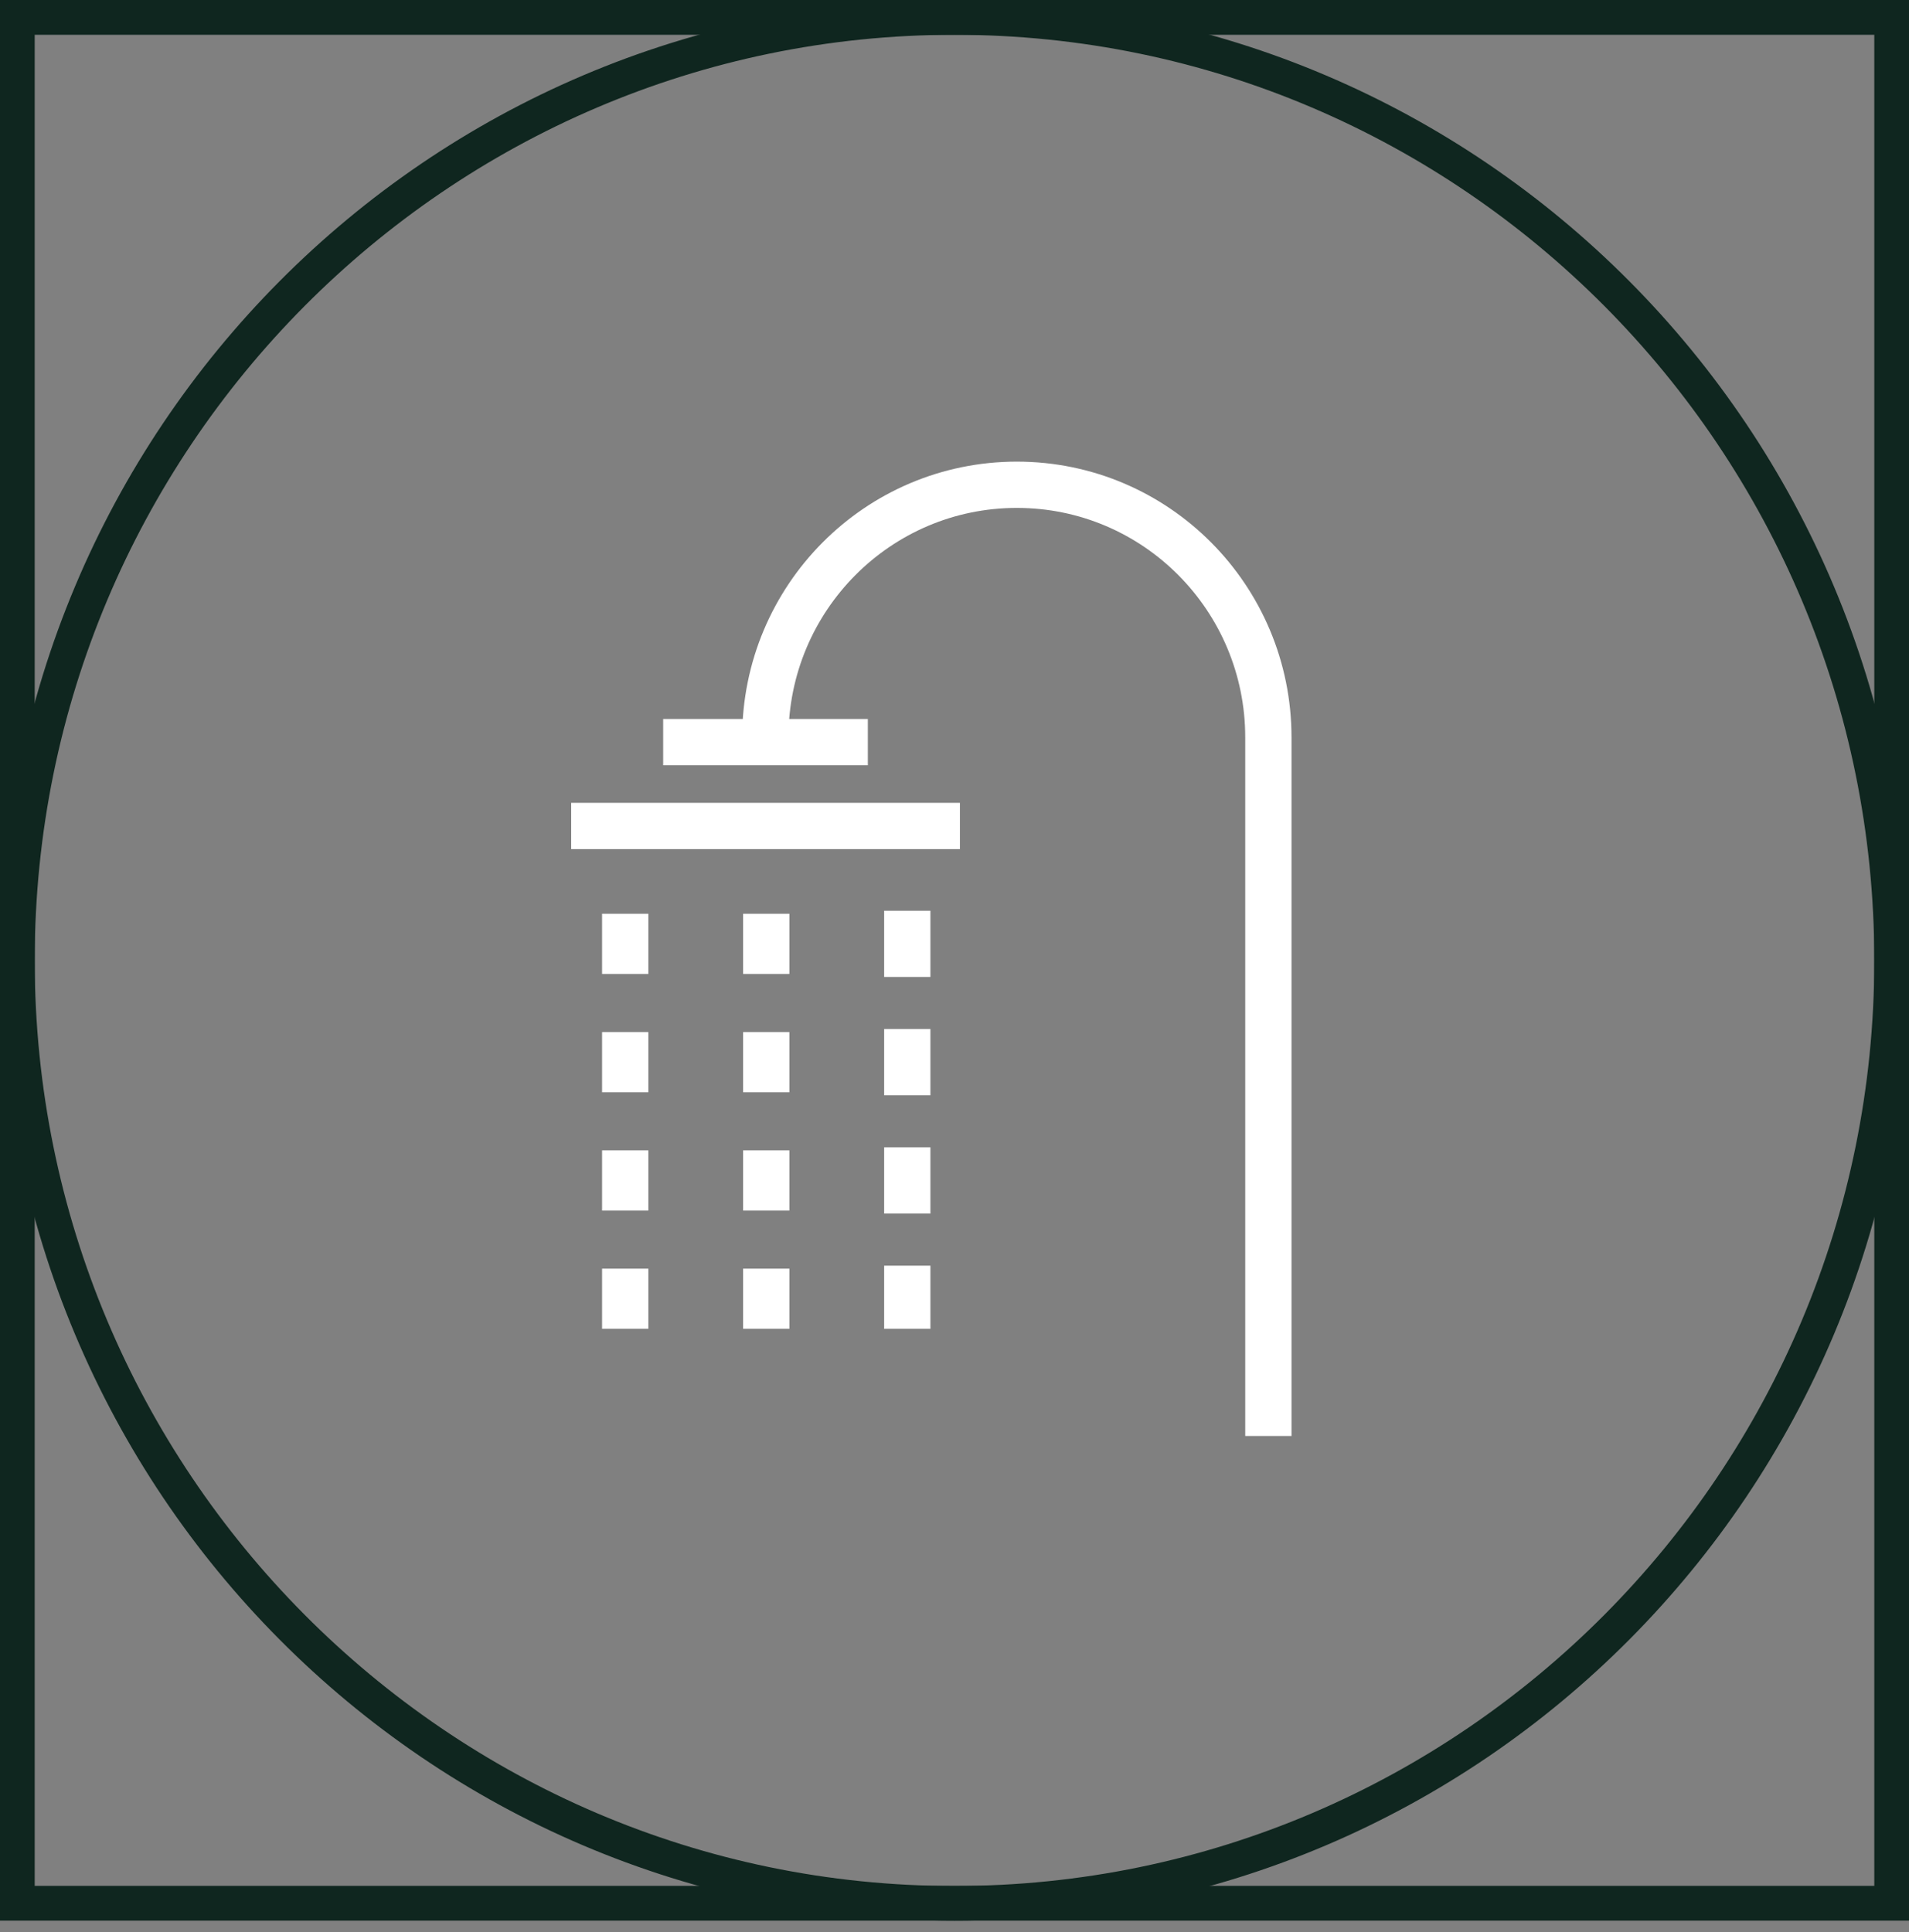
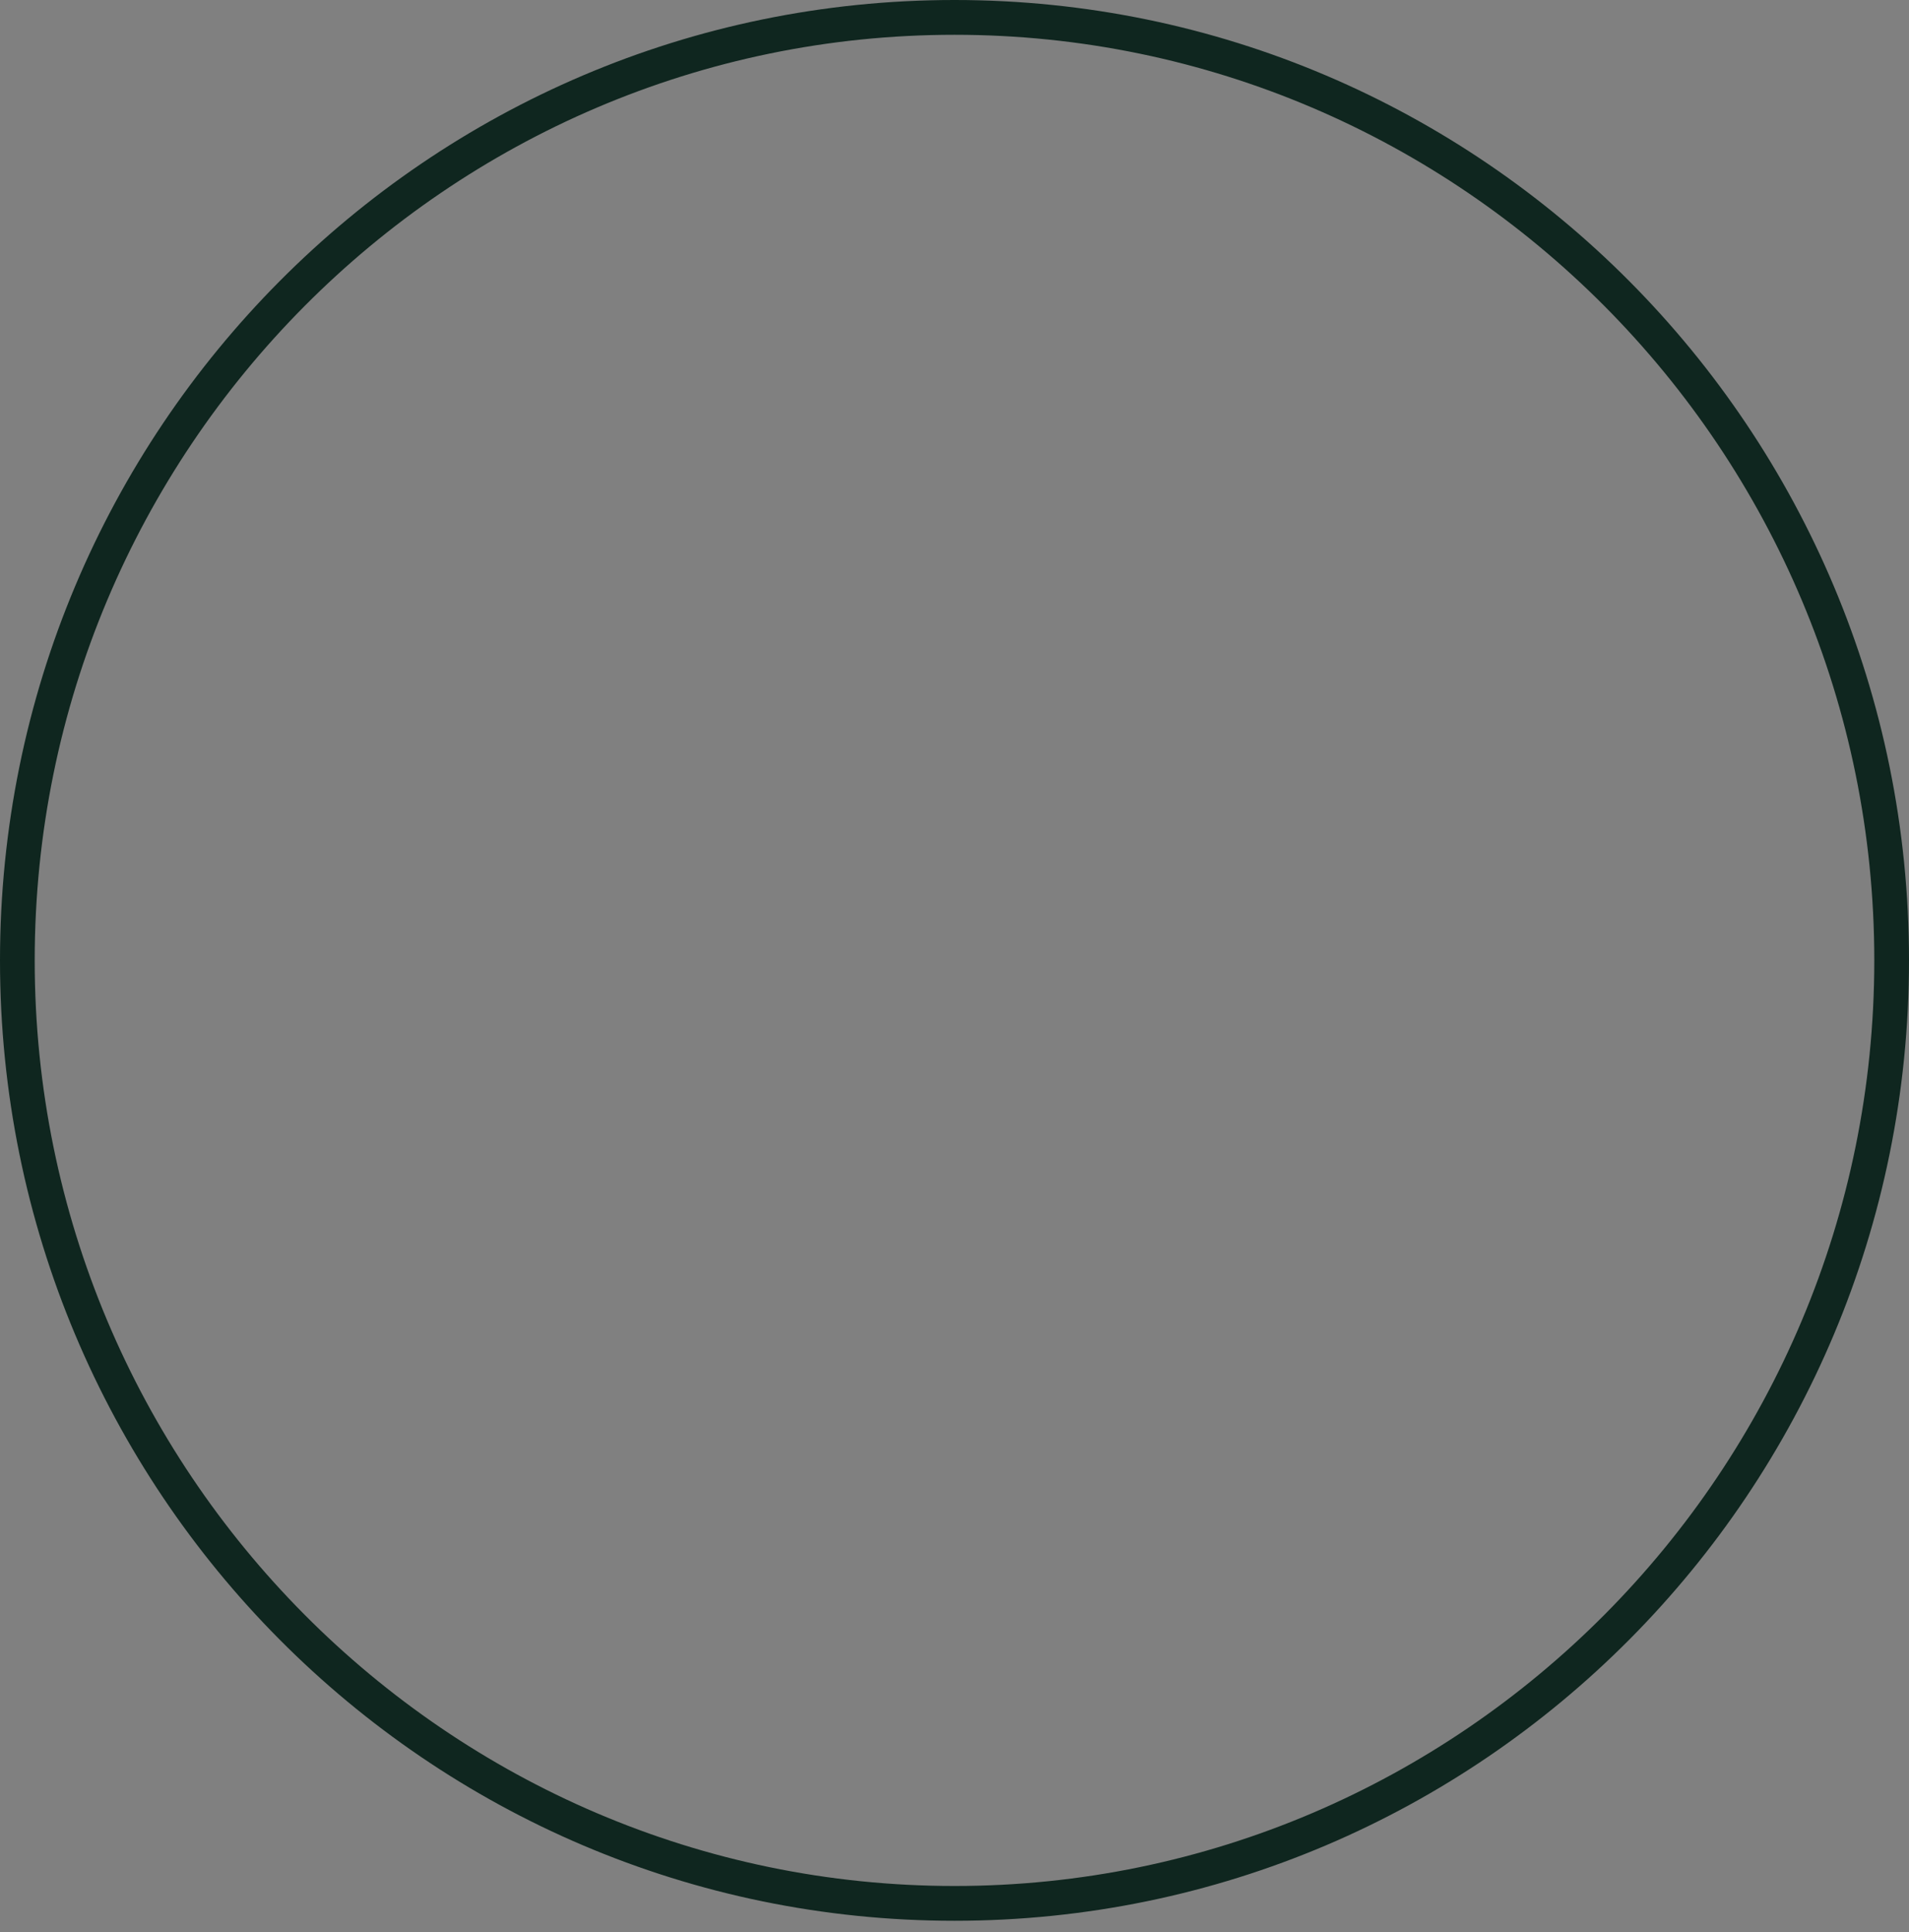
<svg xmlns="http://www.w3.org/2000/svg" width="165" height="167" viewBox="0 0 165 167" fill="none">
  <rect x="0" y="0" width="165" height="167" fill="#808080" stroke="none" />
-   <path d="M162 3.007V162.993H3V3.007H162ZM165 0H0V166H165V0Z" fill="#0F261F" />
  <path d="M82.5 3.007C126.33 3.007 162 38.891 162 83.005C162 127.119 126.34 163.003 82.5 163.003C38.66 163.003 3 127.109 3 83.005C3 38.901 38.66 3.007 82.5 3.007ZM82.5 0C36.93 0 0 37.157 0 83.005C0 128.853 36.93 166.01 82.5 166.01C128.06 166.01 165 128.853 165 83.005C165 37.157 128.06 0 82.5 0Z" fill="#0F261F" />
-   <path d="M66.149 63.74C66.149 51.681 75.879 41.898 87.889 41.898C99.899 41.898 109.629 51.671 109.629 63.74M109.629 124.112V63.67M78.419 114.85V109.387M54.039 114.85V109.648M66.229 114.85V109.648M78.419 104.886V99.163M54.039 104.626V99.424M66.229 104.626V99.424M78.419 94.662V88.939M54.039 94.402V89.2M66.229 94.402V89.2M78.419 84.438V78.715M54.039 84.178V78.975M66.229 84.178V78.975M82.969 71.388H49.369M75.009 64.141H57.319" stroke="white" stroke-width="4" stroke-miterlimit="10" />
</svg>